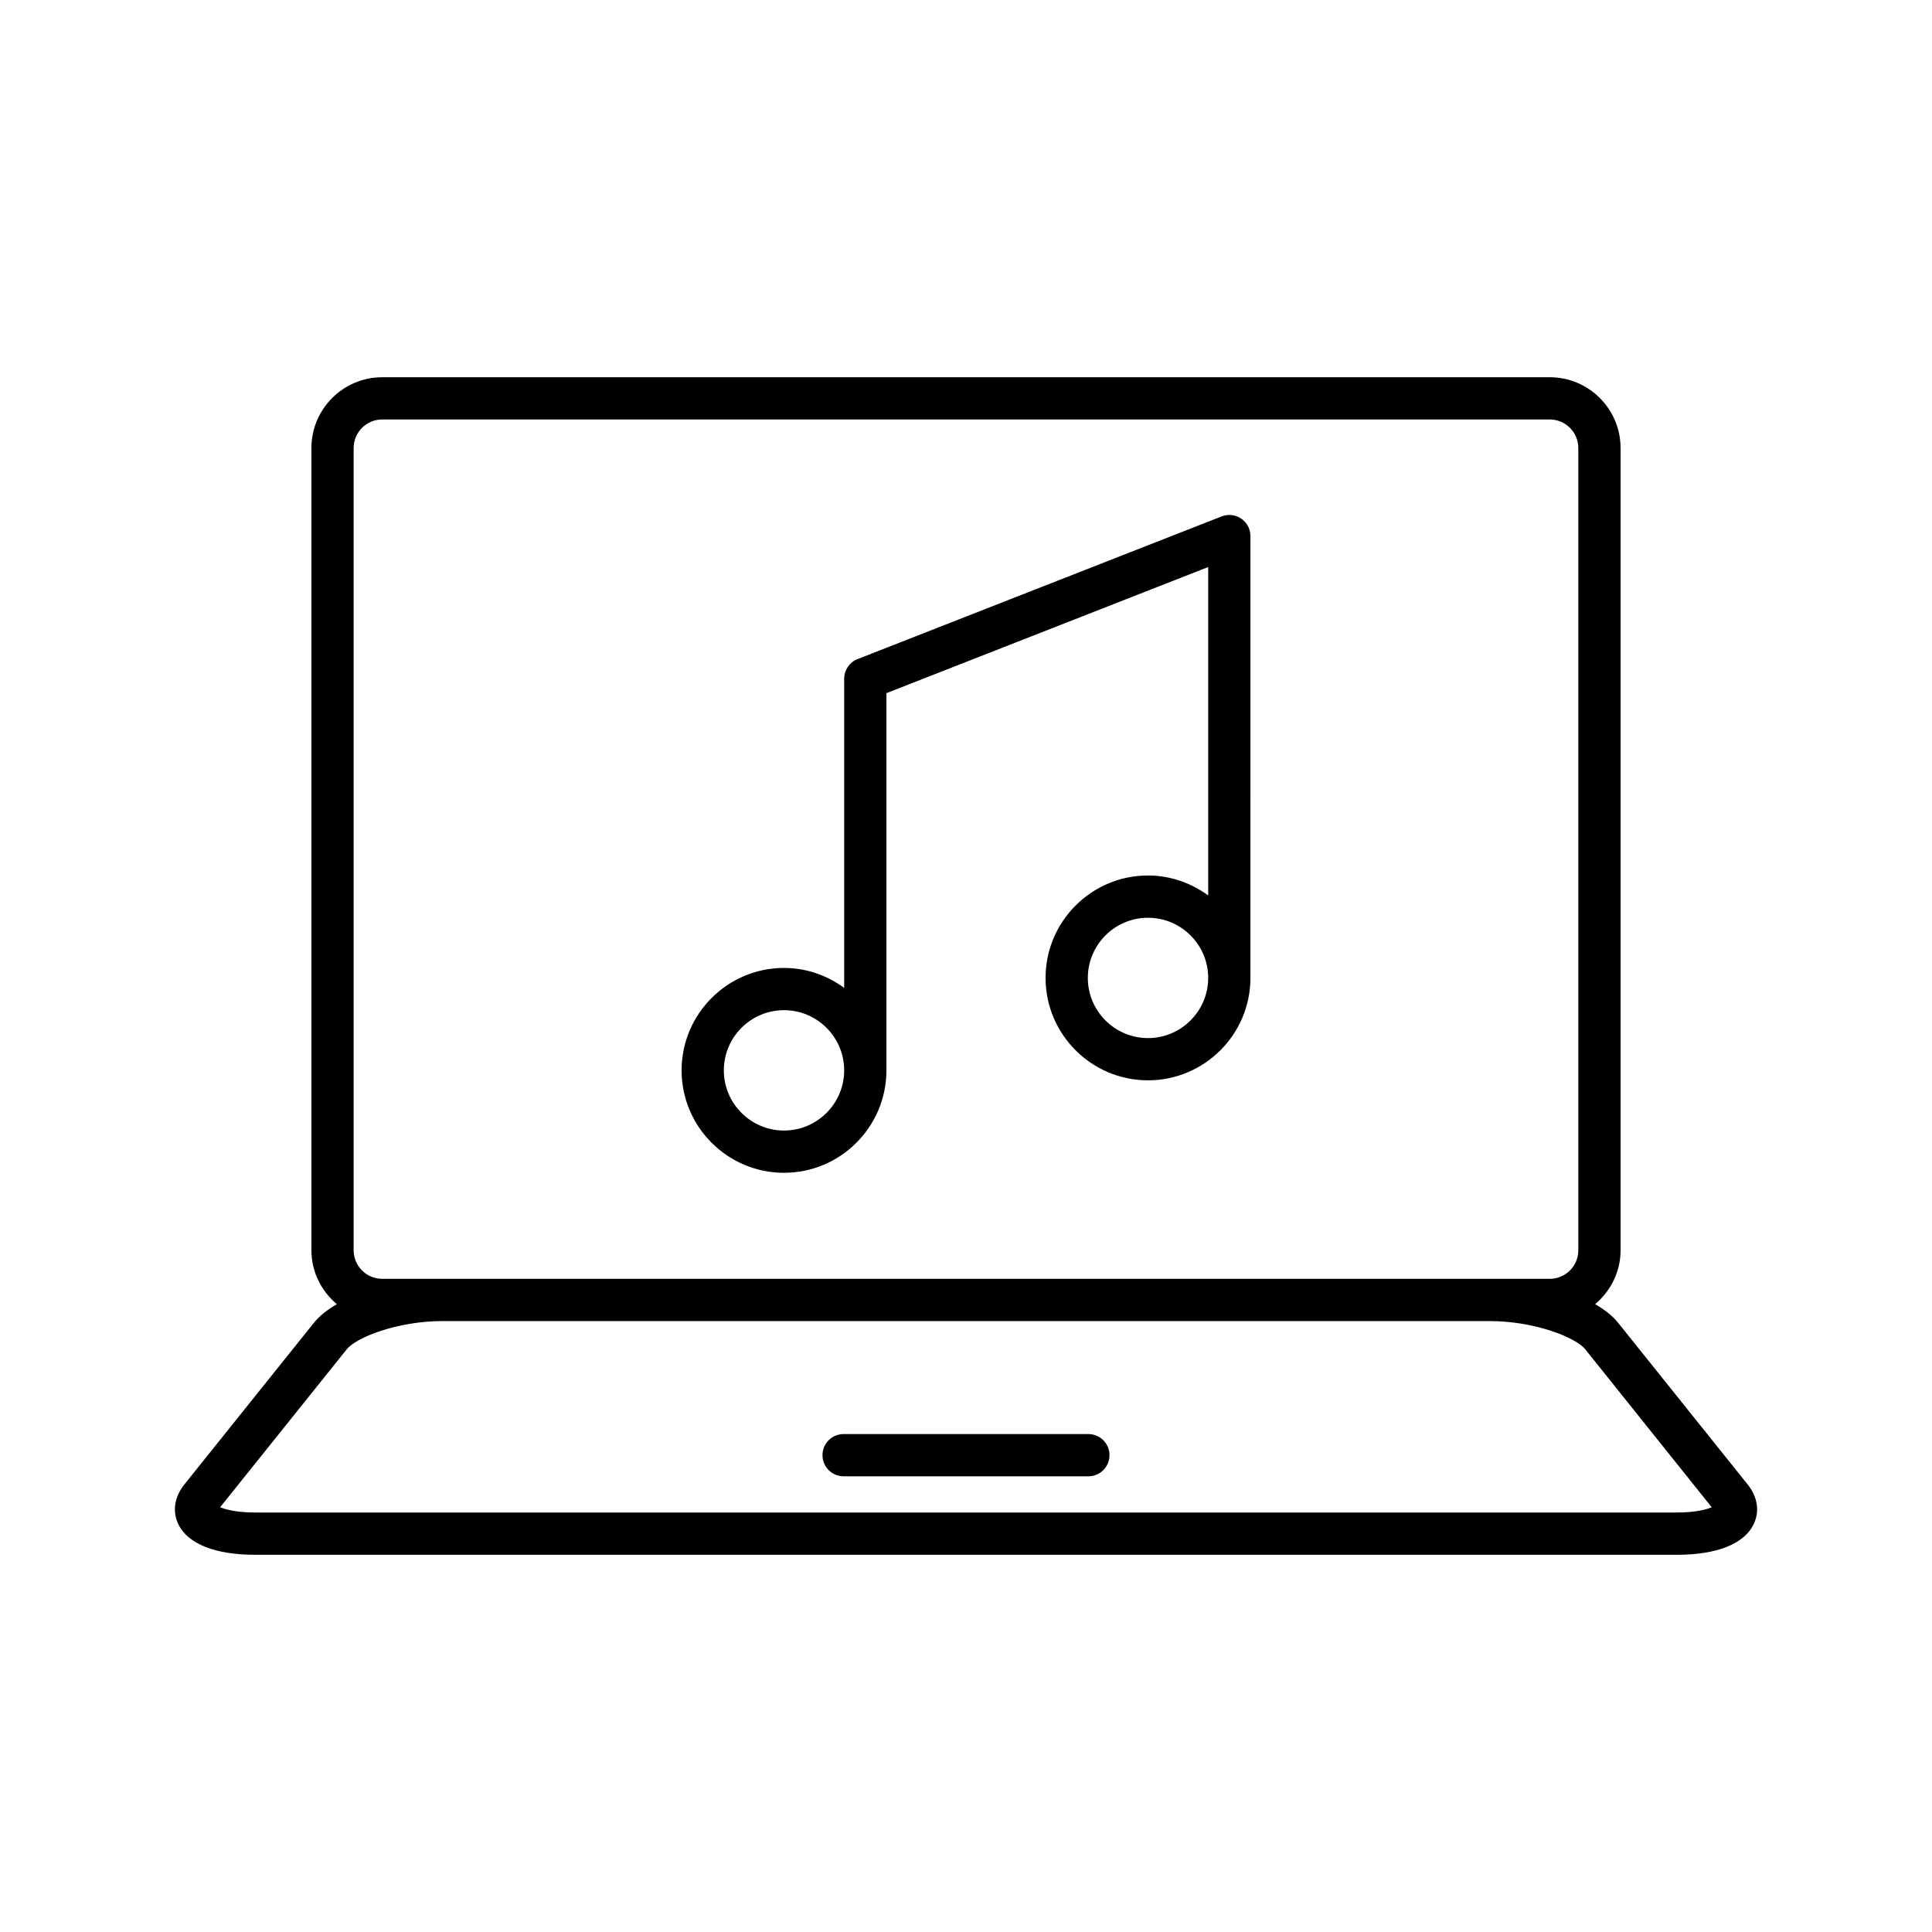
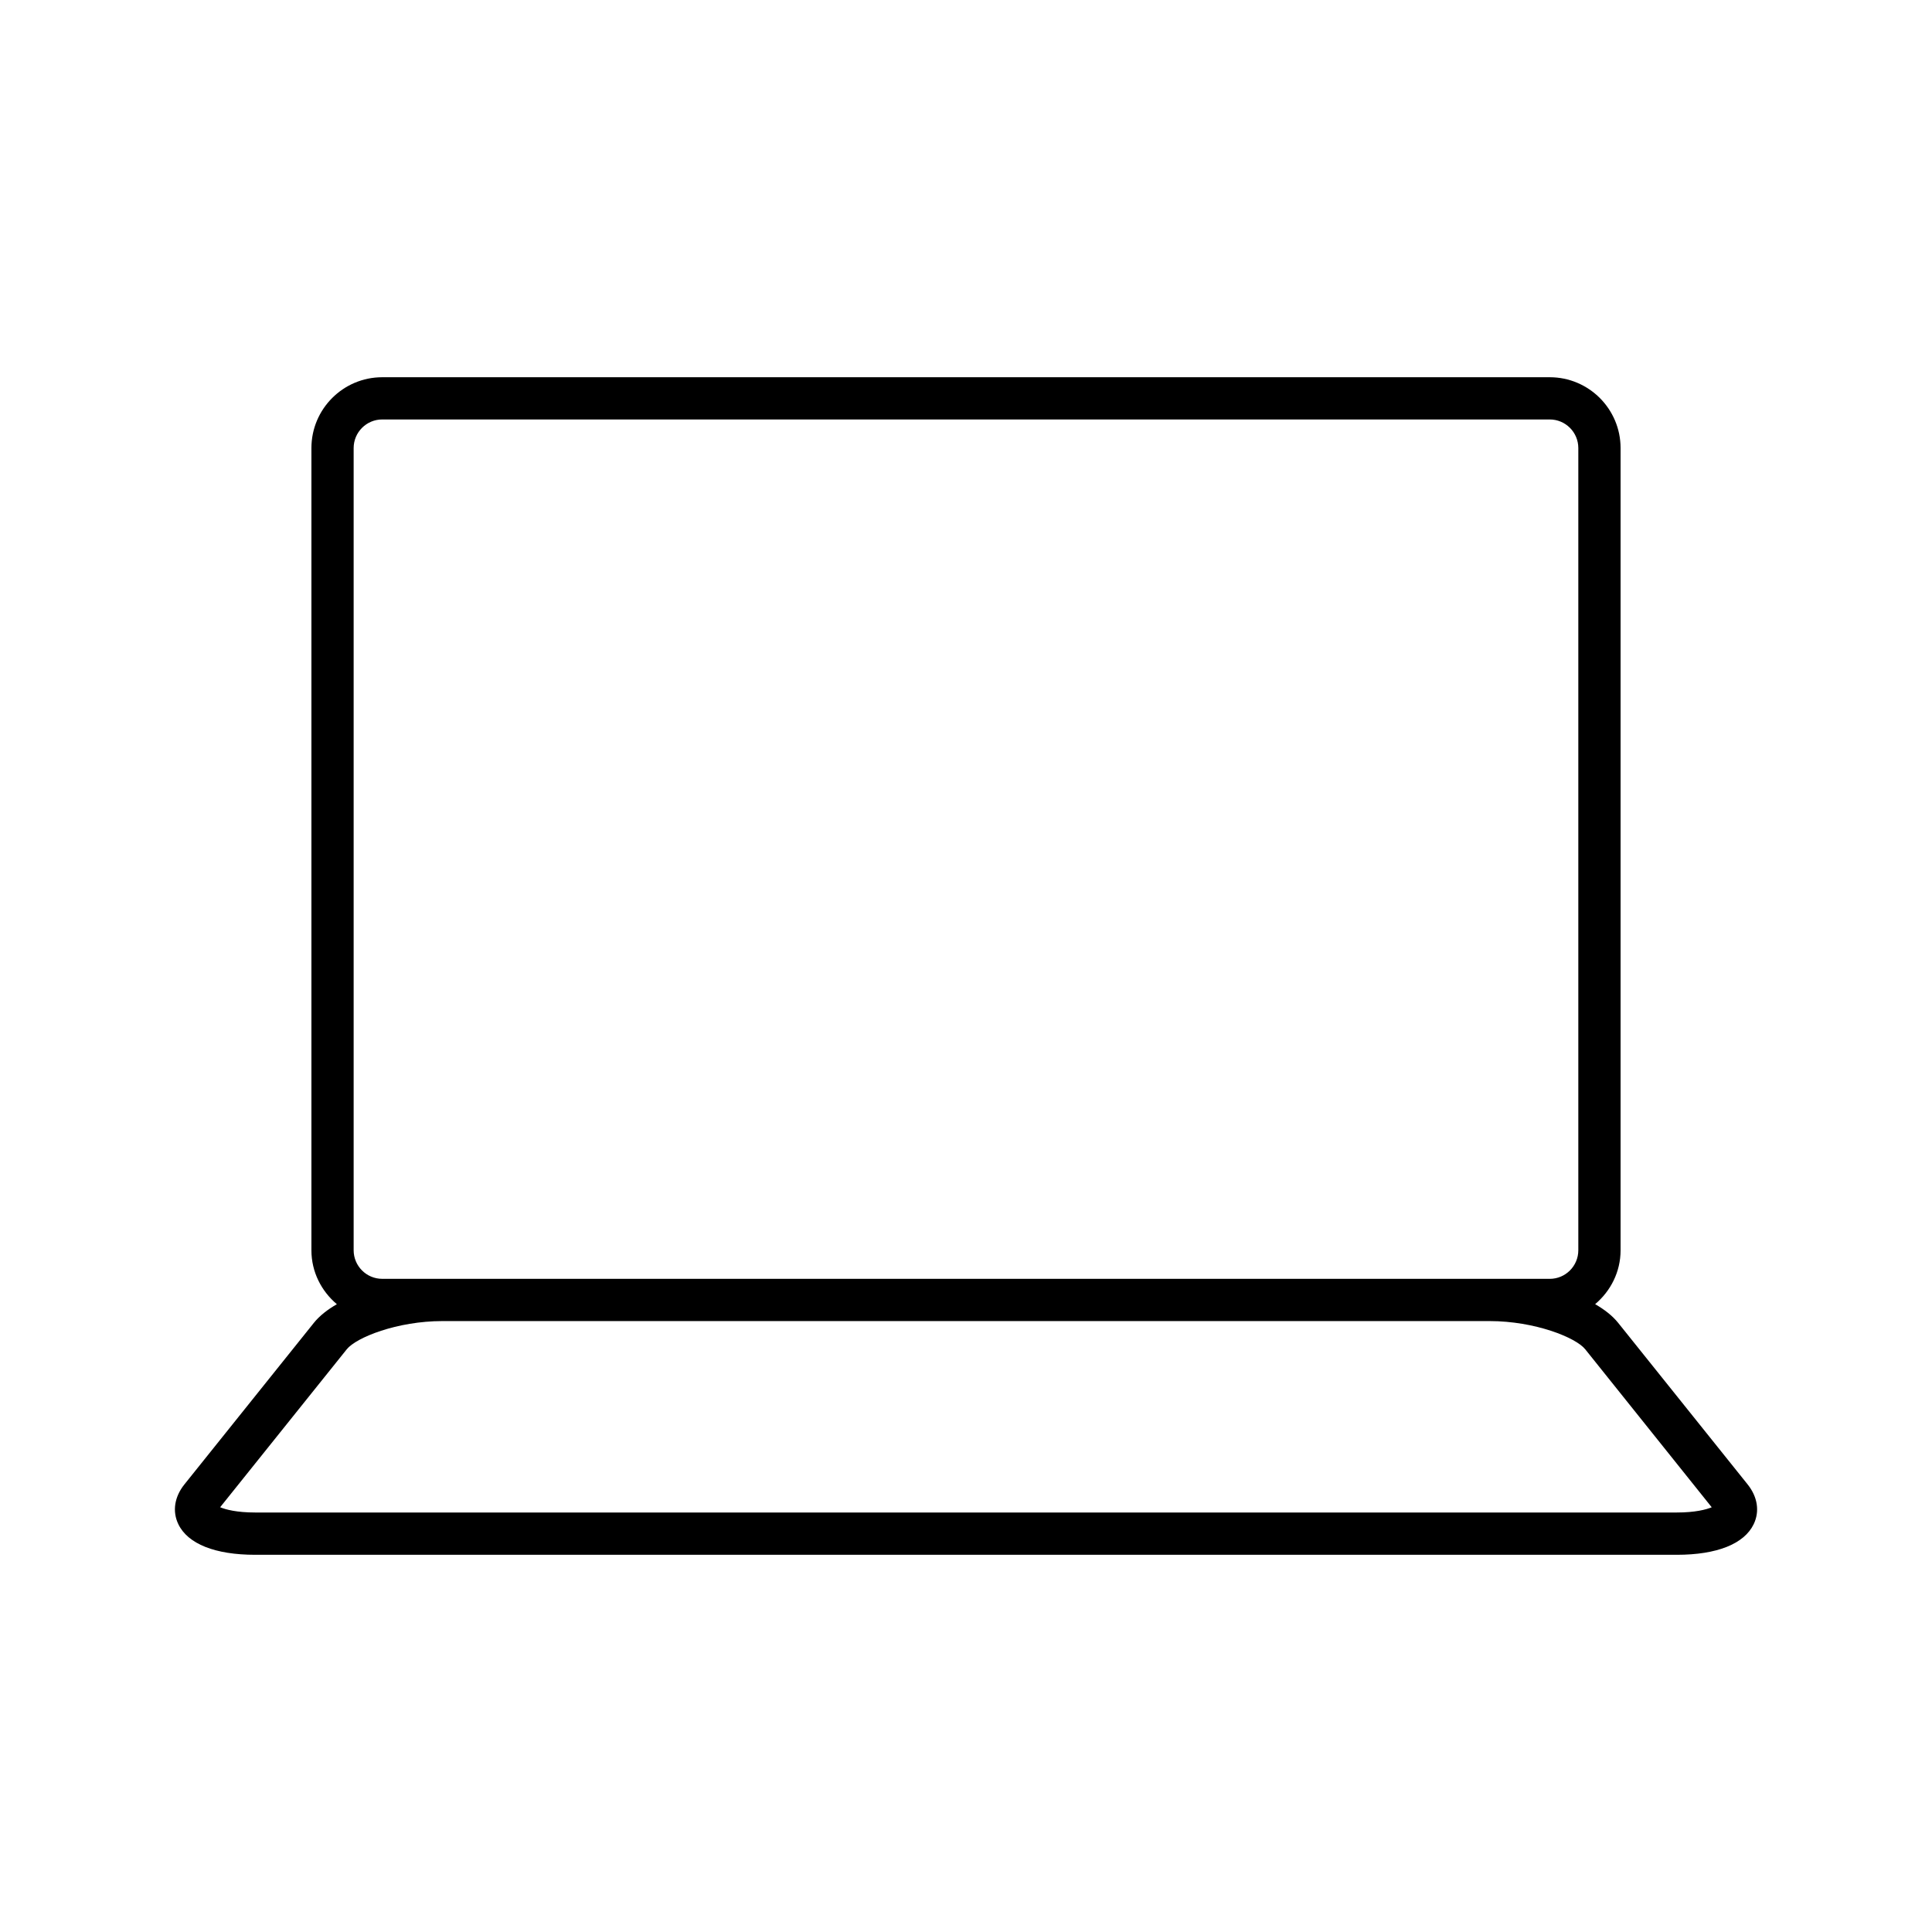
<svg xmlns="http://www.w3.org/2000/svg" fill="#000000" width="800px" height="800px" version="1.1" viewBox="144 144 512 512">
  <g>
-     <path d="m432.43 524.04h-64.867c-3.094 0-5.598 2.504-5.598 5.598s2.504 5.598 5.598 5.598h64.867c3.094 0 5.598-2.504 5.598-5.598s-2.504-5.598-5.598-5.598z" />
    <path d="m572.83 494.57c-1.496-1.867-3.606-3.516-6.102-4.953 4.086-3.445 6.742-8.539 6.742-14.293v-212.58c0-10.355-8.418-18.773-18.766-18.773h-309.41c-10.348 0-18.766 8.418-18.766 18.773v212.59c0 5.754 2.656 10.844 6.742 14.293-2.496 1.434-4.606 3.086-6.102 4.953l-34.293 42.793c-2.656 3.312-3.246 7.156-1.617 10.547 2.516 5.238 9.754 8.117 20.379 8.117h376.73c10.629 0 17.863-2.883 20.379-8.117 1.629-3.391 1.039-7.231-1.617-10.547zm-335.11-231.83c0-4.176 3.394-7.578 7.57-7.578h309.41c4.176 0 7.57 3.398 7.57 7.578v212.59c0 4.176-3.394 7.578-7.57 7.578l-309.41-0.004c-4.176 0-7.57-3.398-7.57-7.578zm350.64 282.09h-376.73c-4.859 0-7.797-0.77-9.289-1.395l33.555-41.863c2.5-3.121 13.355-7.473 25.355-7.473h277.49c12 0 22.855 4.352 25.355 7.469l33.531 41.879c-1.496 0.617-4.426 1.383-9.266 1.383z" />
-     <path d="m351.77 454.8c14.969 0 27.141-12.176 27.141-27.141v-99.965l85.27-33.422v87.031c-4.488-3.285-9.973-5.289-15.953-5.289-14.969 0-27.141 12.176-27.141 27.141 0 14.969 12.176 27.141 27.141 27.141 14.969 0 27.148-12.176 27.148-27.141l0.004-117.09c0-1.852-0.914-3.582-2.445-4.625-1.52-1.039-3.473-1.27-5.199-0.586l-96.465 37.809c-2.144 0.836-3.555 2.91-3.555 5.211v81.926c-4.488-3.285-9.969-5.289-15.945-5.289-14.969 0-27.141 12.18-27.141 27.148s12.172 27.141 27.141 27.141zm96.461-35.695c-8.789 0-15.945-7.156-15.945-15.945 0-8.789 7.156-15.945 15.945-15.945 8.797 0 15.953 7.156 15.953 15.945-0.004 8.789-7.16 15.945-15.953 15.945zm-96.461-7.398c8.789 0 15.945 7.156 15.945 15.953 0 8.789-7.156 15.945-15.945 15.945s-15.945-7.156-15.945-15.945c0-8.797 7.156-15.953 15.945-15.953z" />
  </g>
</svg>